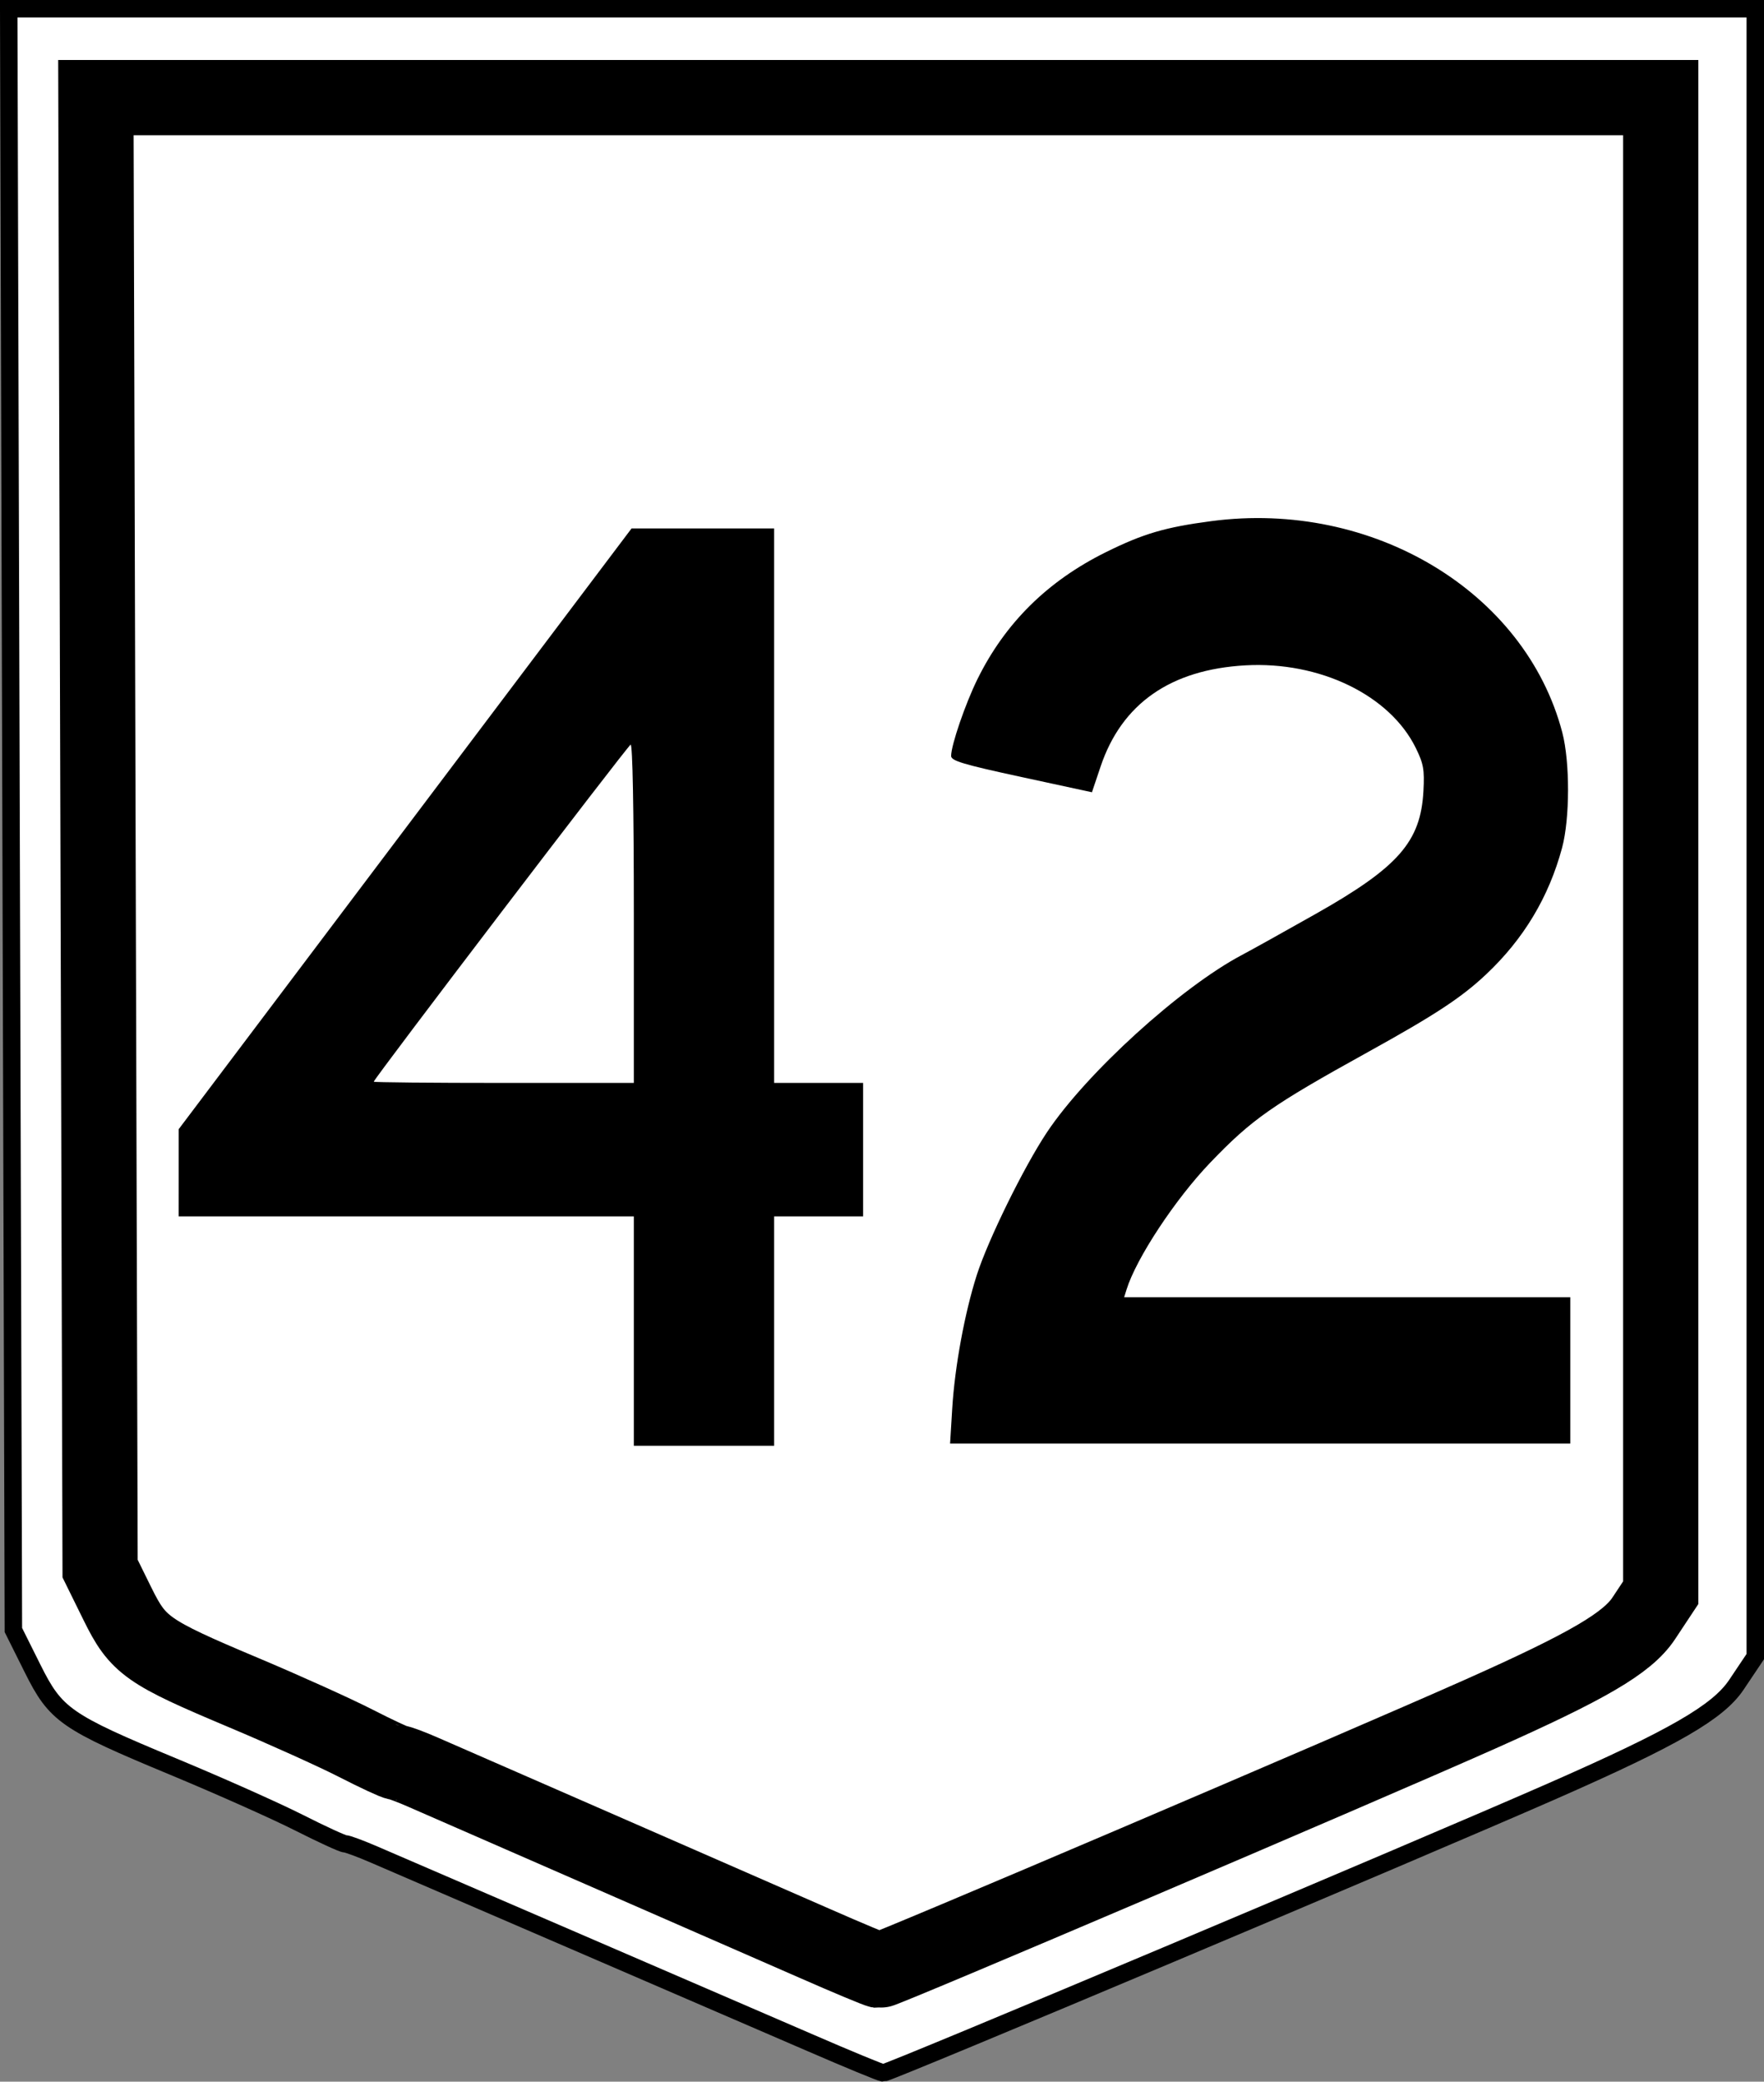
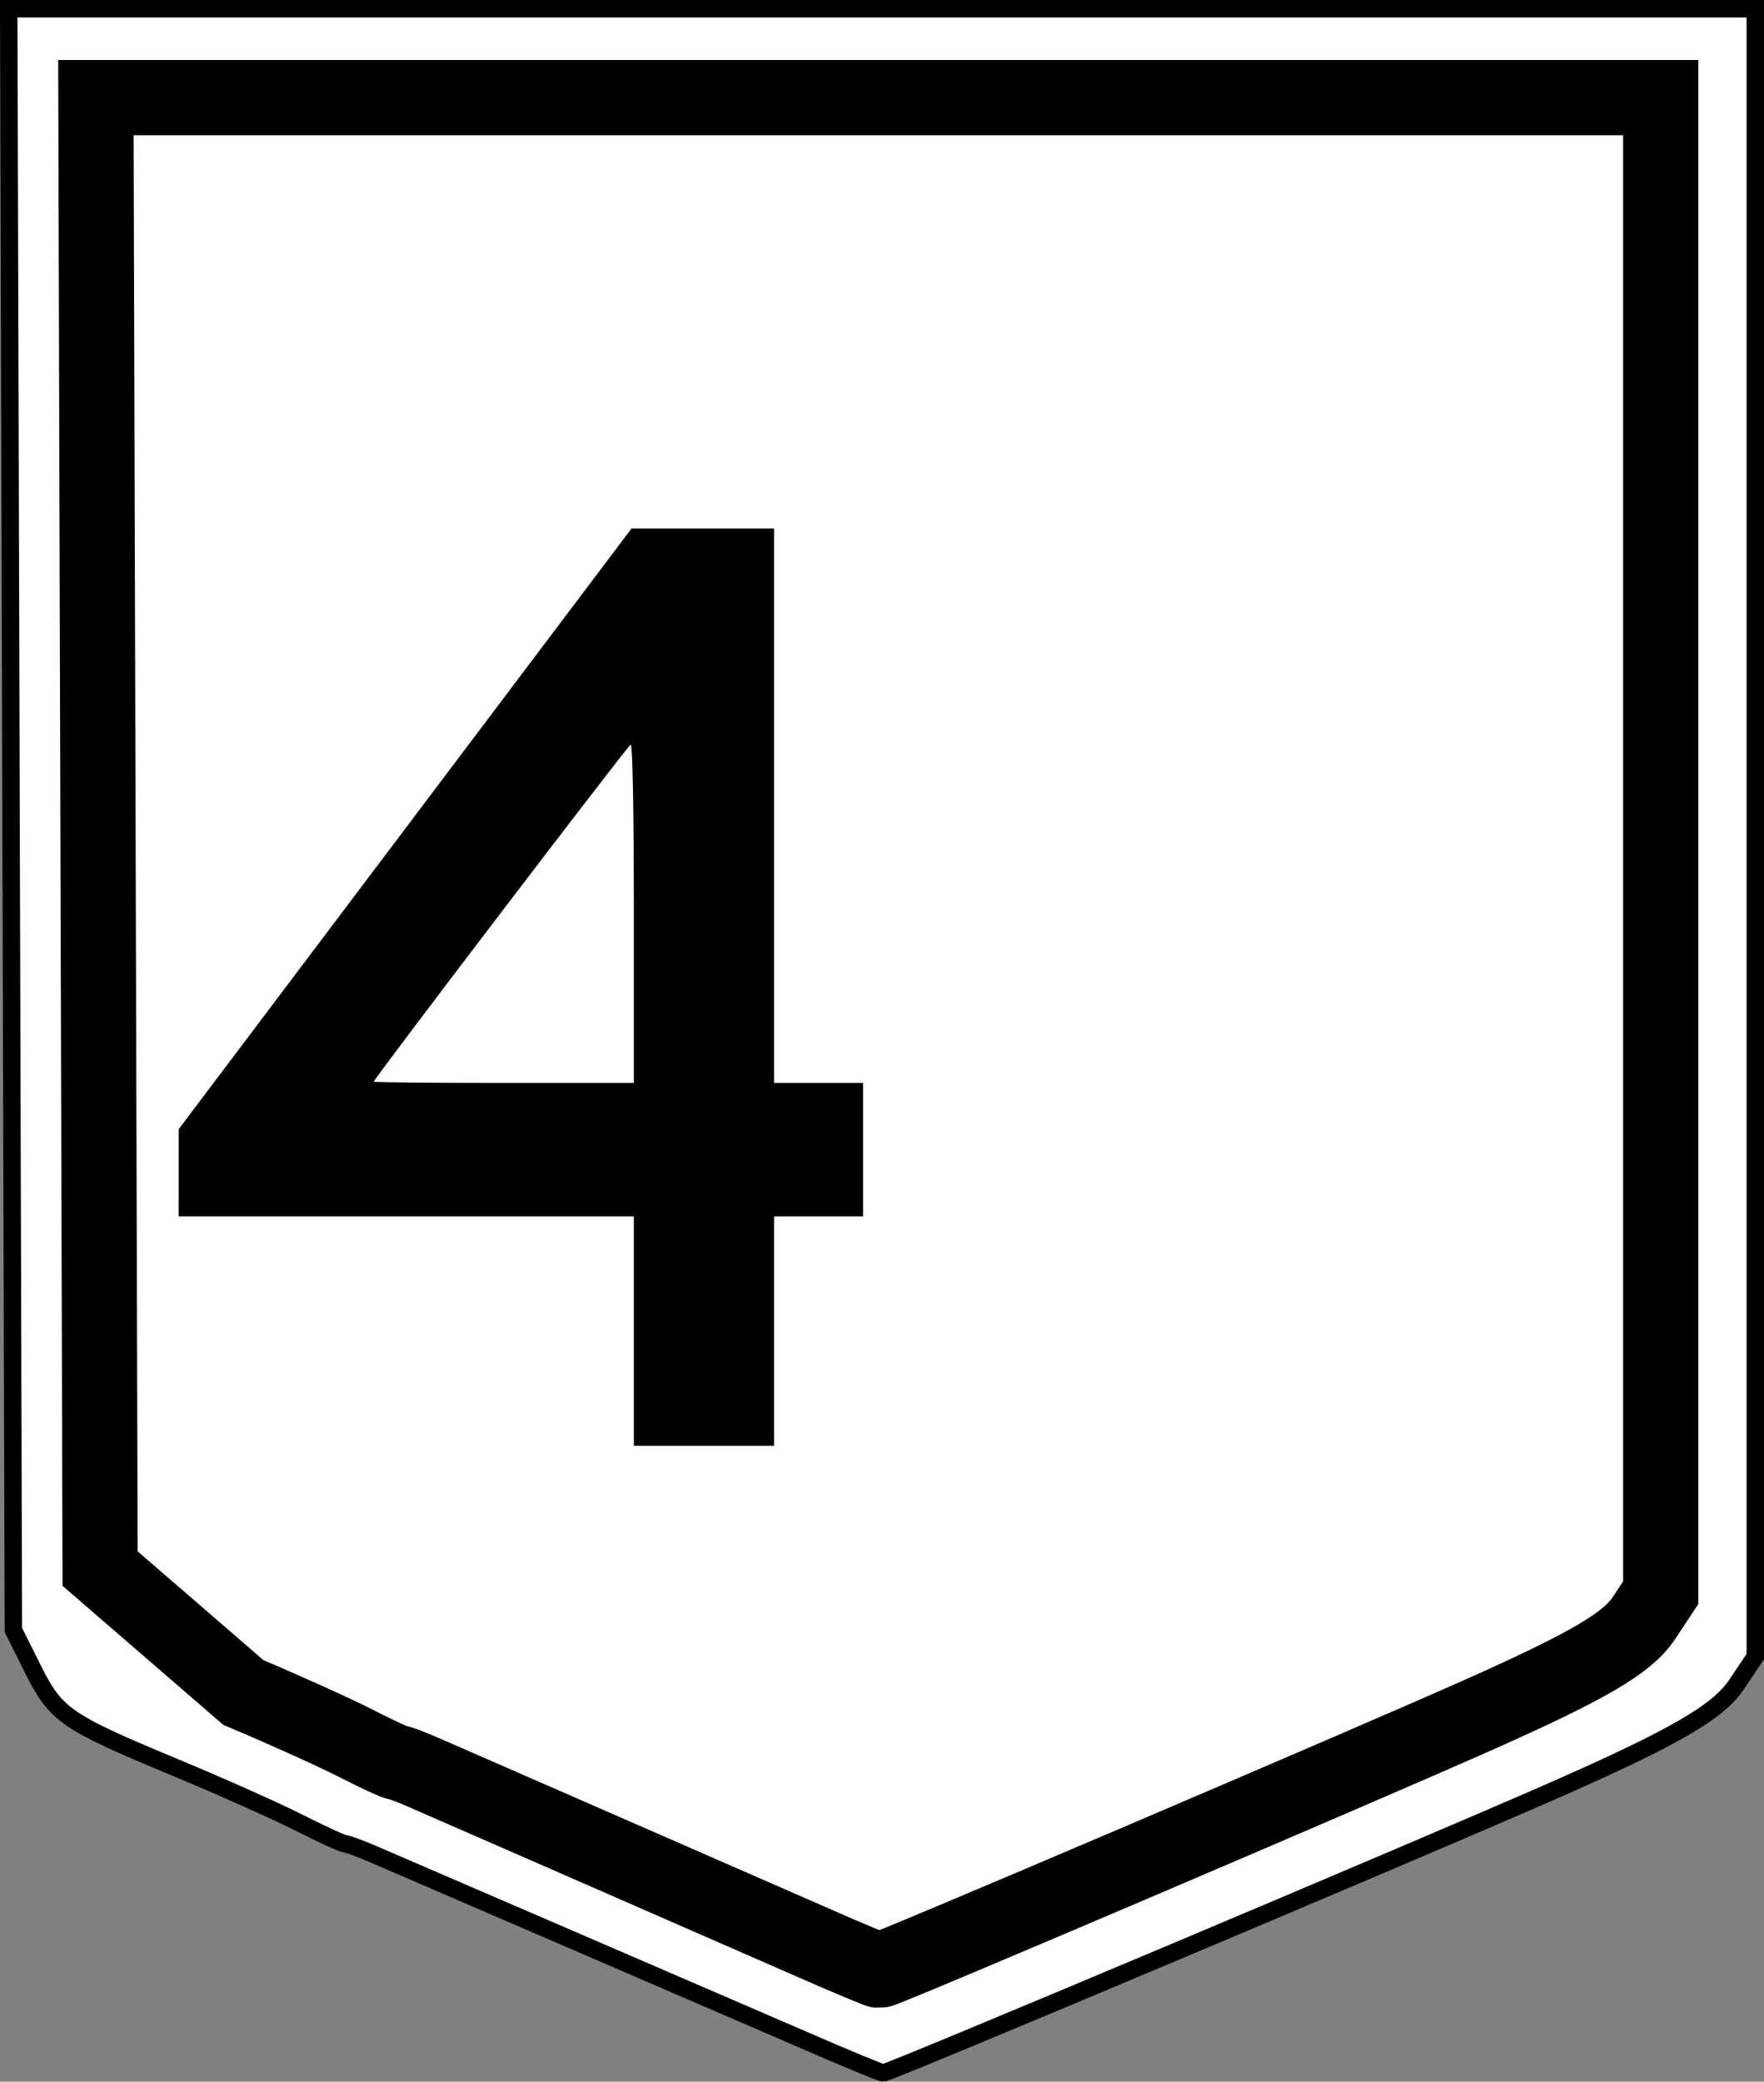
<svg xmlns="http://www.w3.org/2000/svg" xmlns:ns1="http://inkscape.sourceforge.net/DTD/sodipodi-0.dtd" xmlns:ns2="http://www.inkscape.org/namespaces/inkscape" width="773" height="912" id="svg2" ns1:version="0.32" ns2:version="0.43" version="1.0" ns1:docbase="C:\Documents and Settings\Susan and Tristan\My Documents" ns1:docname="Australian Route 42.svg">
  <rect width="100%" height="100%" fill="#808080" stroke="none" />
  <defs id="defs4" />
  <ns1:namedview id="base" pagecolor="#ffffff" bordercolor="#666666" borderopacity="1.0" ns2:pageopacity="0.0" ns2:pageshadow="2" ns2:zoom="0.59791269" ns2:cx="386.35424" ns2:cy="455.75217" ns2:document-units="px" ns2:current-layer="layer1" ns2:window-width="1024" ns2:window-height="712" ns2:window-x="-4" ns2:window-y="-4" />
  <g ns2:label="Layer 1" ns2:groupmode="layer" id="layer1">
    <path id="path1435" d="" style="fill:#a8e50a" />
    <path id="path2378" d="M 355.335,895.091 C 339.149,888.073 291.971,867.703 250.495,849.825 C 209.018,831.947 170.117,815.168 164.048,812.54 C 157.978,809.911 152.184,807.769 151.172,807.779 C 150.161,807.789 141.056,803.609 130.94,798.49 C 120.824,793.372 96.085,782.344 75.964,773.984 C 28.751,754.367 24.441,751.367 14.325,731.085 L 5.868,714.128 L 4.844,358.974 L 3.82,3.82 L 386.499,3.82 L 769.178,3.82 L 769.178,364.795 L 769.178,725.77 L 760.901,738.115 C 752.876,750.085 733.544,761.253 680.447,784.591 C 620.959,810.739 388.956,908.46 387.03,908.18 C 385.784,907.999 371.521,902.109 355.335,895.091 z " style="fill:#ffffff;fill-opacity:1;stroke:#000000;stroke-width:7.644;stroke-miterlimit:4;stroke-dasharray:none;stroke-opacity:1" />
-     <path id="path1441" d="M 356.966,851.393 C 342.464,845.026 300.195,826.546 263.035,810.325 C 225.875,794.105 191.021,778.882 185.583,776.497 C 180.145,774.112 174.954,772.168 174.048,772.177 C 173.141,772.186 164.984,768.394 155.921,763.75 C 146.857,759.107 124.692,749.101 106.665,741.516 C 64.365,723.719 60.503,720.997 51.44,702.595 L 43.863,687.211 L 42.945,364.989 L 42.028,42.767 L 384.887,42.767 L 727.746,42.767 L 727.746,370.27 L 727.746,697.773 L 720.33,708.974 C 713.141,719.834 695.82,729.966 648.248,751.14 C 594.95,774.864 387.089,863.523 385.363,863.269 C 384.246,863.104 371.468,857.761 356.966,851.393 z " style="fill:#ffffff;fill-opacity:1;stroke:#000000;stroke-width:32.961;stroke-miterlimit:4;stroke-dasharray:none;stroke-opacity:1" />
-     <path id="path2317" d="M 417.28,617 C 418.399,598.718 422.729,575.199 428.026,558.64 C 432.965,543.199 448.691,511.21 458.796,496.048 C 476.082,470.114 517.412,432.542 544.253,418.364 C 548.352,416.198 562.846,408.134 576.461,400.443 C 612.793,379.92 622.572,368.778 623.76,346.551 C 624.26,337.194 623.808,334.637 620.441,327.753 C 609.104,304.582 578.377,289.668 545.744,291.497 C 512.963,293.334 491.572,308.269 482.304,335.789 L 478.497,347.094 L 447.643,340.424 C 422.04,334.889 416.789,333.318 416.789,331.19 C 416.789,326.473 423.022,308.3 428.333,297.532 C 440.469,272.927 459.056,254.558 484.621,241.906 C 500.988,233.805 510.583,230.982 530.835,228.309 C 601.526,218.98 668.422,259.244 684.595,320.857 C 688.006,333.851 687.964,358.632 684.509,371.458 C 678.7,393.024 667.73,411.314 651.321,426.794 C 640.479,437.022 629.052,444.538 599.412,460.938 C 557.207,484.29 548.654,490.286 530.359,509.342 C 515.063,525.275 497.893,551.302 493.658,564.976 L 492.619,568.33 L 590.367,568.33 L 688.115,568.33 L 688.115,600.383 L 688.115,632.435 L 552.226,632.435 L 416.336,632.435 L 417.28,617 z " style="fill:#000000;fill-opacity:1" ns1:nodetypes="cssscssscccsssssssssccccccccc" />
+     <path id="path1441" d="M 356.966,851.393 C 342.464,845.026 300.195,826.546 263.035,810.325 C 225.875,794.105 191.021,778.882 185.583,776.497 C 180.145,774.112 174.954,772.168 174.048,772.177 C 173.141,772.186 164.984,768.394 155.921,763.75 C 146.857,759.107 124.692,749.101 106.665,741.516 L 43.863,687.211 L 42.945,364.989 L 42.028,42.767 L 384.887,42.767 L 727.746,42.767 L 727.746,370.27 L 727.746,697.773 L 720.33,708.974 C 713.141,719.834 695.82,729.966 648.248,751.14 C 594.95,774.864 387.089,863.523 385.363,863.269 C 384.246,863.104 371.468,857.761 356.966,851.393 z " style="fill:#ffffff;fill-opacity:1;stroke:#000000;stroke-width:32.961;stroke-miterlimit:4;stroke-dasharray:none;stroke-opacity:1" />
    <path id="path3275" d="M 277.75,583.163 L 277.75,532.927 L 178.028,532.927 L 78.305,532.927 L 78.31,513.808 L 78.314,494.688 L 177.535,363.099 L 276.756,231.511 L 307.995,231.511 L 339.233,231.511 L 339.233,352.977 L 339.233,474.443 L 358.728,474.443 L 378.222,474.443 L 378.222,503.685 L 378.222,532.927 L 358.728,532.927 L 339.233,532.927 L 339.233,583.163 L 339.233,633.399 L 308.492,633.399 L 277.75,633.399 L 277.75,583.163 z M 277.75,400.089 C 277.75,354.614 277.206,325.929 276.348,326.235 C 275.059,326.694 163.782,472.668 163.782,473.899 C 163.782,474.199 189.425,474.443 220.766,474.443 L 277.75,474.443 L 277.75,400.089 z " style="fill:#000000;fill-opacity:1" />
  </g>
</svg>